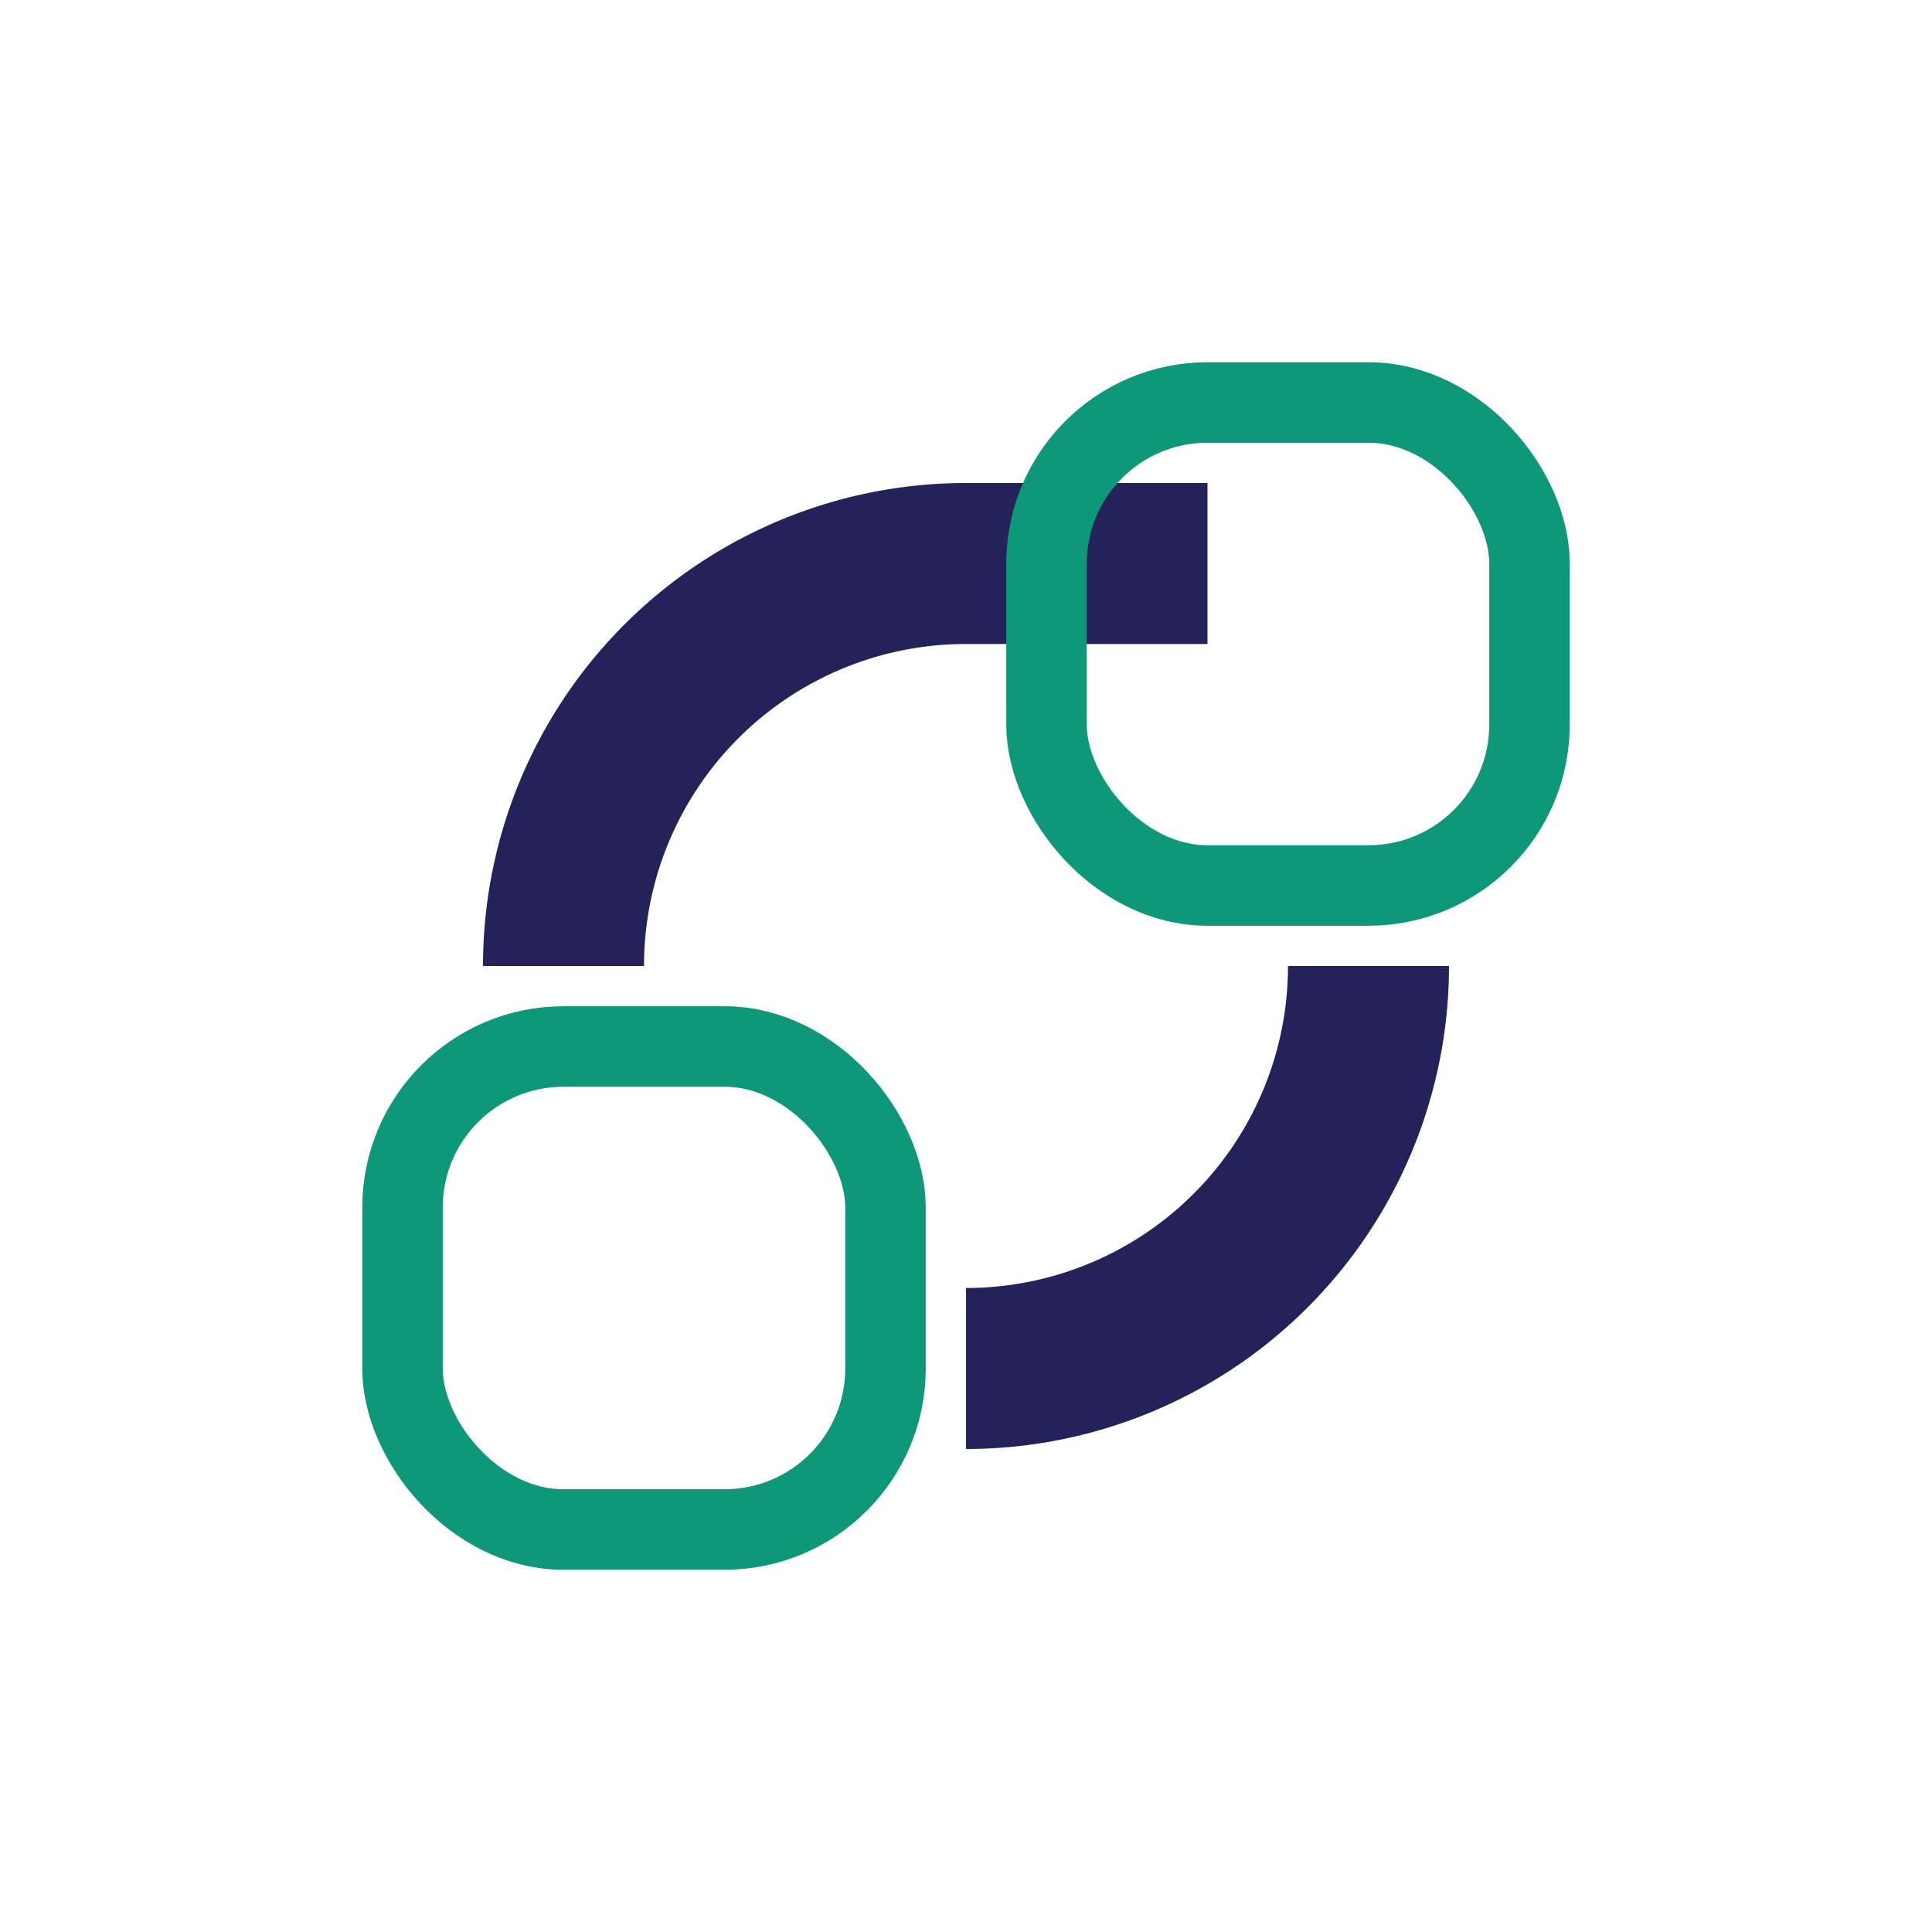
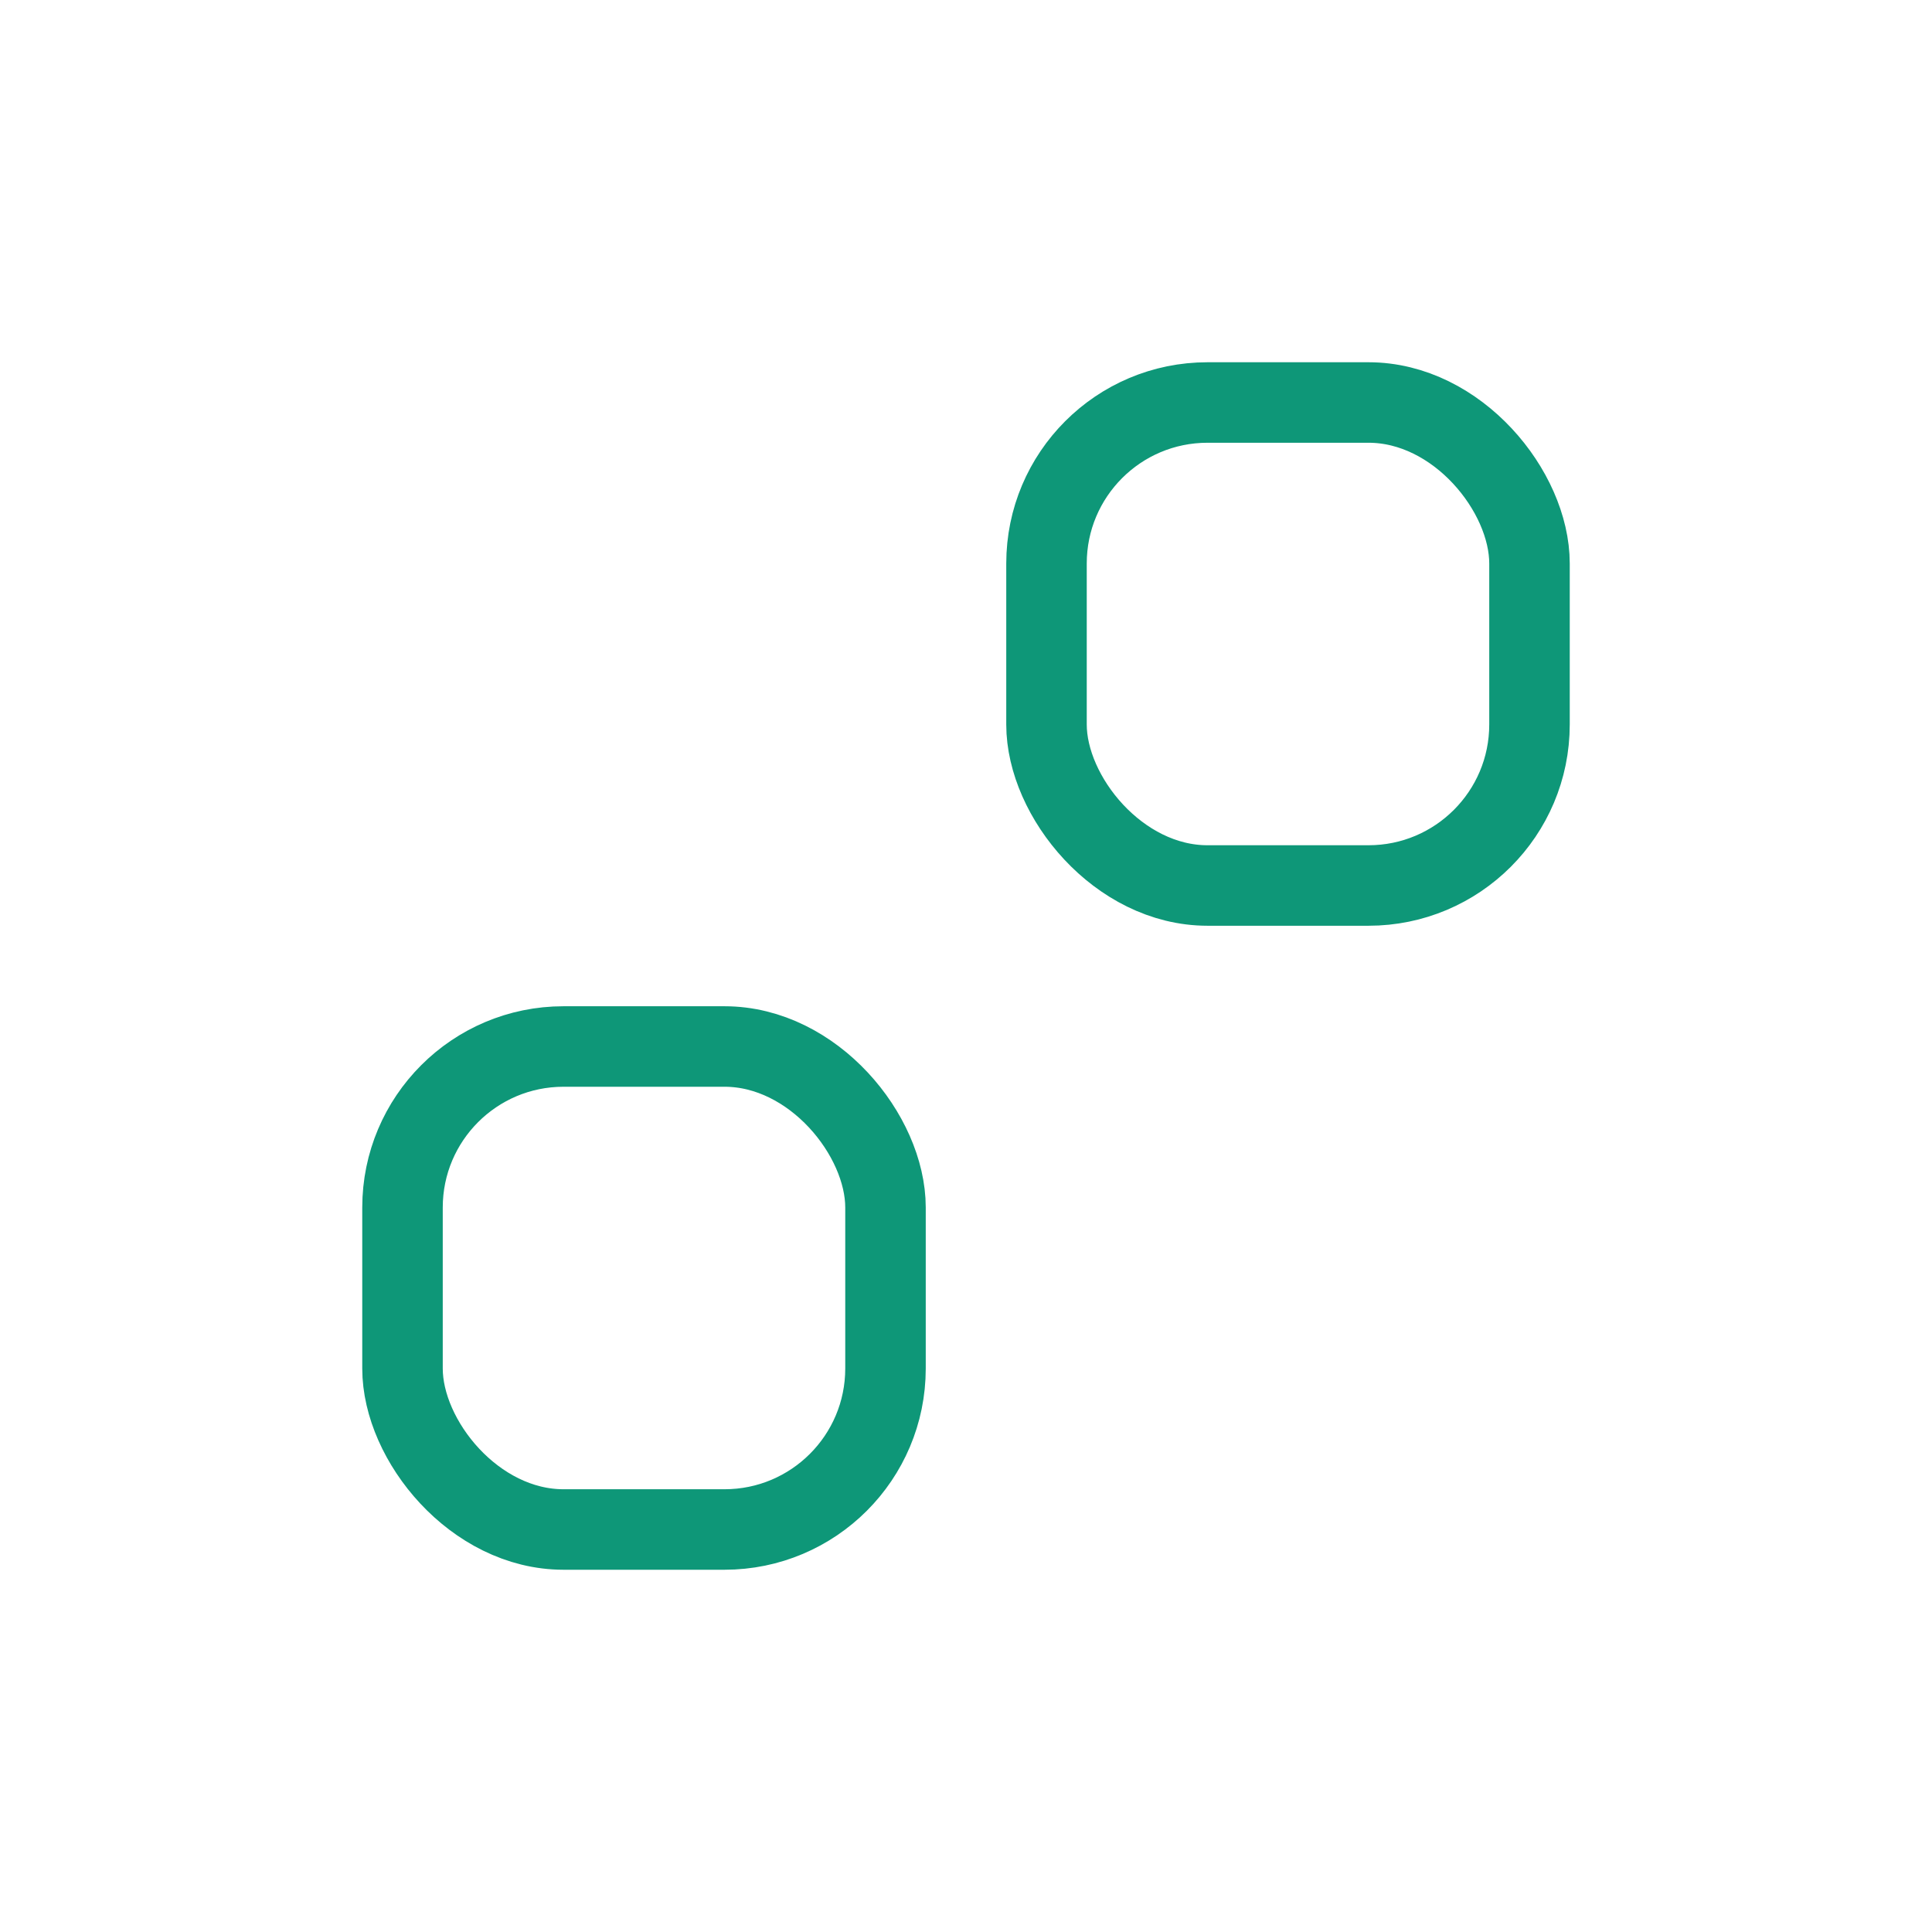
<svg xmlns="http://www.w3.org/2000/svg" width="24" height="24" viewBox="0 0 24 24">
-   <path d="M7 12a5 5 0 0 1 5-5h3" fill="none" stroke="#23235A" stroke-width="2" />
  <rect x="13" y="5" width="6" height="6" rx="2" fill="none" stroke="#0E9778" />
  <rect x="5" y="13" width="6" height="6" rx="2" fill="none" stroke="#0E9778" />
-   <path d="M12 17a5 5 0 0 0 5-5" fill="none" stroke="#23235A" stroke-width="2" />
</svg>